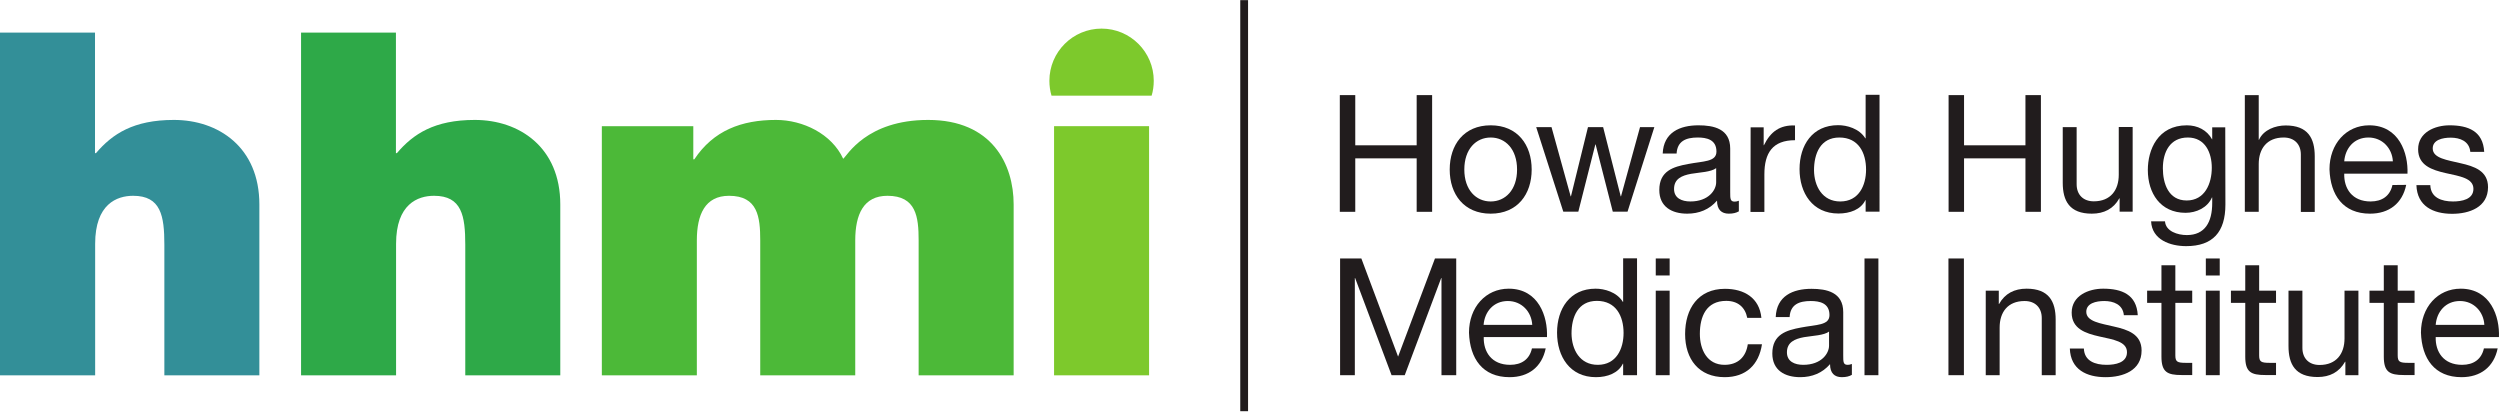
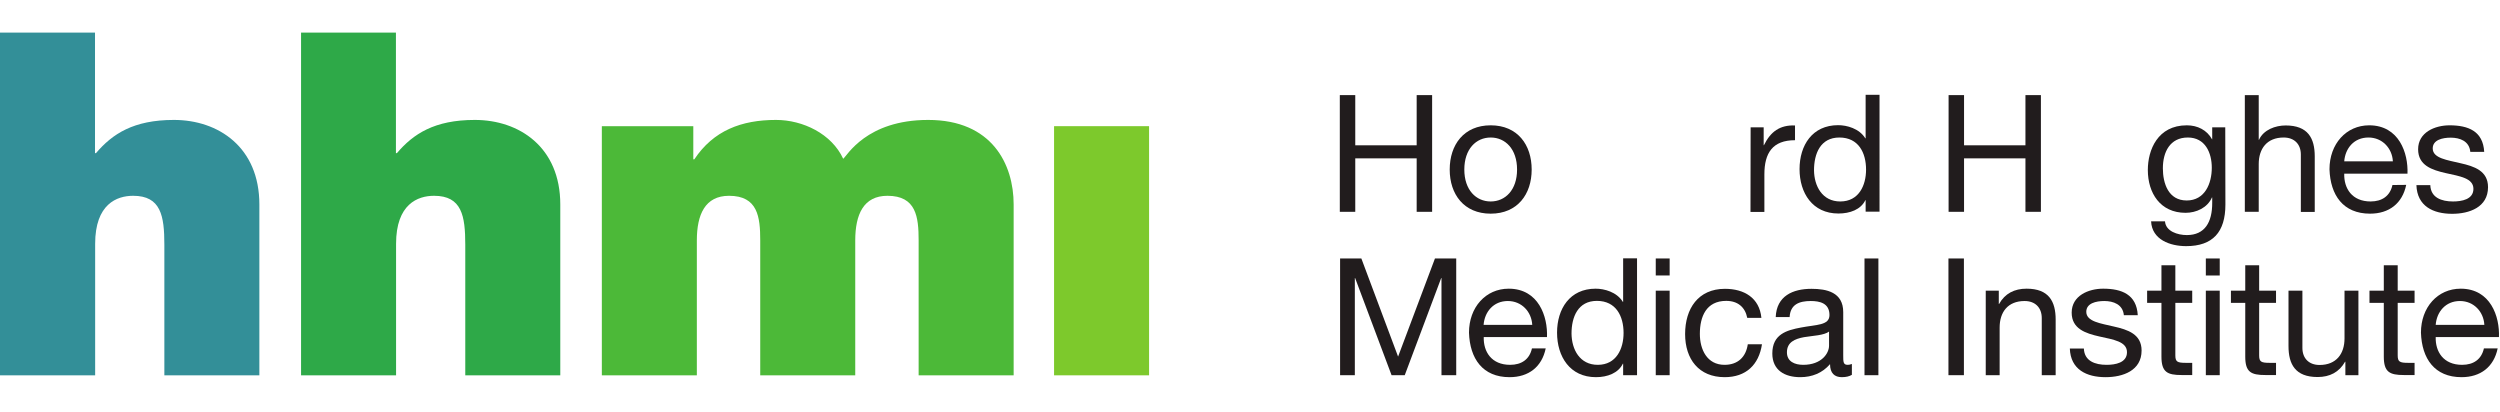
<svg xmlns="http://www.w3.org/2000/svg" version="1.1" id="svg2" x="0px" y="0px" viewBox="0 0 235 38.7" style="enable-background:new 0 0 235 38.7;" xml:space="preserve">
  <style type="text/css">
	.st0{fill:#338F98;}
	.st1{fill:#2EA948;}
	.st2{fill:#4CB938;}
	.st3{fill:#7DC92C;}
	.st4{fill:#211C1D;}
</style>
  <g id="g10" transform="matrix(1.333,0,0,-1.333,0,38.653)">
    <g id="g12" transform="scale(0.1)">
      <path id="path14" class="st0" d="M0,267h67v-85h0.7c11.5,13.5,26.4,23.4,54.9,23.4c31.5,0,60.3-19.3,60.3-59.6V25.3h-67v92.1    c0,20.3-2.4,34.5-22,34.5c-11.5,0-26.8-5.8-26.8-33.9V25.3H0V267" />
      <path id="path16" class="st1" d="M212.2,267h67v-85h0.7c11.5,13.5,26.4,23.4,54.9,23.4c31.5,0,60.3-19.3,60.3-59.6V25.3h-67v92.1    c0,20.3-2.4,34.5-22,34.5c-11.5,0-26.8-5.8-26.8-33.9V25.3h-67V267" />
      <path id="path18" class="st2" d="M424.2,201h64.7v-23.4h0.7c13.5,20.3,33.2,27.8,57.6,27.8c19,0,39.3-9.8,47.4-27.4    c2.7,2,16.2,27.4,59.9,27.4c45,0,60.3-31.2,60.3-59.6V25.3h-67v95.1c0,16.6-1.7,31.5-22,31.5c-16.9,0-22.7-13.2-22.7-31.5V25.3    h-67v95.1c0,16.6-1.7,31.5-22,31.5c-16.9,0-22.7-13.2-22.7-31.5V25.3h-67V201" />
      <path id="path20" class="st3" d="M743.3,201h67V25.3h-67V201" />
-       <path id="path22" class="st3" d="M812.1,222.5c1,3.3,1.5,6.8,1.5,10.5c0,20.3-16.5,36.8-36.8,36.8c-20.3,0-36.8-16.5-36.8-36.8    c0-3.6,0.5-7.2,1.5-10.5H812.1" />
-       <path id="path24" class="st4" d="M880.1,0h-5.5v289.9h5.5V0" />
      <path id="path26" class="st4" d="M944.8,222.9h10.9v-35.4h43.3v35.4h10.9v-82.3h-10.9v37.7h-43.3v-37.7h-10.9V222.9" />
      <path id="path28" class="st4" d="M1051.2,147.9c10.3,0,18.6,8.1,18.6,22.5c0,14.5-8.3,22.6-18.6,22.6s-18.6-8.1-18.6-22.6    C1032.6,156,1040.9,147.9,1051.2,147.9z M1051.2,201.6c18.9,0,28.9-13.7,28.9-31.2c0-17.4-10-31.1-28.9-31.1s-28.9,13.7-28.9,31.1    C1022.3,187.9,1032.3,201.6,1051.2,201.6" />
-       <path id="path30" class="st4" d="M1147.7,140.7h-10.4l-12.1,47.4h-0.2l-12-47.4h-10.6l-19.1,59.6h10.8l13.5-48.8h0.2l12,48.8h10.7    l12.4-48.8h0.2l13.4,48.8h10.1L1147.7,140.7" />
-       <path id="path32" class="st4" d="M1210.2,171.4c-3.8-2.8-11.2-2.9-17.7-4c-6.5-1.2-12-3.5-12-10.7c0-6.5,5.5-8.8,11.5-8.8    c12.9,0,18.2,8.1,18.2,13.5V171.4z M1226.1,140.9c-1.7-1-3.9-1.6-7-1.6c-5.1,0-8.3,2.8-8.3,9.2c-5.4-6.3-12.7-9.2-21-9.2    c-10.8,0-19.7,4.8-19.7,16.7c0,13.5,10,16.4,20.2,18.3c10.8,2.1,20.1,1.4,20.1,8.8c0,8.5-7,9.9-13.2,9.9    c-8.3,0-14.4-2.5-14.9-11.3h-9.8c0.6,14.8,12,19.9,25.2,19.9c10.7,0,22.4-2.4,22.4-16.4v-30.7c0-4.6,0-6.7,3.1-6.7    c0.8,0,1.7,0.1,3,0.6V140.9" />
      <path id="path34" class="st4" d="M1234.5,200.2h9.2v-12.6h0.2c4.7,9.6,11.3,14.3,21.9,13.9v-10.4c-15.8,0-21.6-9-21.6-24.1v-26.5    h-9.8L1234.5,200.2" />
      <path id="path36" class="st4" d="M1297.7,147.9c13.1,0,18.2,11.3,18.2,22.5c0,11.8-5.3,22.6-18.8,22.6    c-13.4,0-17.9-11.4-17.9-23.1C1279.3,158.8,1285,147.9,1297.7,147.9L1297.7,147.9z M1325.4,140.7h-9.8v8.1h-0.2    c-3.2-6.6-10.8-9.4-19-9.4c-18.3,0-27.4,14.5-27.4,31.3c0,16.8,9,31,27.2,31c6.1,0,14.9-2.3,19.2-9.3h0.2v30.7h9.8L1325.4,140.7" />
      <path id="path38" class="st4" d="M1374.1,222.9h10.9v-35.4h43.3v35.4h10.9v-82.3h-10.9v37.7h-43.3v-37.7h-10.9V222.9" />
-       <path id="path40" class="st4" d="M1503.9,140.7h-9.2v9.4h-0.2c-4.1-7.4-10.8-10.8-19.4-10.8c-15.7,0-20.5,9-20.5,21.8v39.2h9.8    v-40.3c0-7.3,4.6-12,12.1-12c11.9,0,17.6,8,17.6,18.7v33.7h9.8L1503.9,140.7" />
      <path id="path42" class="st4" d="M1559.7,171.7c0,10.5-4.6,21.3-16.9,21.3c-12.6,0-17.6-10.3-17.6-21.7c0-10.7,3.9-22.7,16.8-22.7    C1554.8,148.6,1559.7,160.5,1559.7,171.7z M1569.3,145.7c0-19.4-8.9-29.3-27.7-29.3c-11.2,0-24.1,4.5-24.7,17.5h9.8    c0.5-7.1,9-9.7,15.4-9.7c12.8,0,17.9,9.2,17.9,22.6v3.9h-0.2c-3.2-7.3-11.1-10.8-18.6-10.8c-17.8,0-26.6,13.9-26.6,30.2    c0,14.1,6.9,31.5,27.5,31.5c7.5,0,14.2-3.3,17.8-9.9h0.1v8.5h9.2L1569.3,145.7" />
      <path id="path44" class="st4" d="M1583,222.9h9.8v-31.5h0.2c3.2,7.1,11.6,10.1,18.8,10.1c15.7,0,20.5-9,20.5-21.8v-39.2h-9.8V181    c0,7.3-4.6,12-12.1,12c-11.9,0-17.6-8-17.6-18.7v-33.7h-9.8V222.9" />
      <path id="path46" class="st4" d="M1687.4,176.2c-0.5,9.3-7.5,16.8-17.2,16.8c-10.3,0-16.4-7.7-17.1-16.8H1687.4z M1696.8,159.6    c-2.7-13.1-12.1-20.3-25.5-20.3c-19,0-28,13.1-28.6,31.3c0,17.9,11.8,31,28,31c21.1,0,27.6-19.7,27-34.1h-44.6    c-0.3-10.4,5.5-19.6,18.6-19.6c8.1,0,13.7,3.9,15.4,11.6L1696.8,159.6" />
      <path id="path48" class="st4" d="M1713.8,159.4c0.3-8.8,7.9-11.5,16-11.5c6.1,0,14.4,1.4,14.4,8.9c0,7.6-9.7,8.9-19.5,11.1    c-9.7,2.2-19.5,5.4-19.5,16.8c0,12,11.9,16.9,22.2,16.9c13.1,0,23.6-4.1,24.4-18.7h-9.8c-0.7,7.6-7.4,10-13.8,10    c-5.9,0-12.7-1.6-12.7-7.6c0-7,10.4-8.2,19.5-10.4c9.8-2.2,19.5-5.4,19.5-16.9c0-14.2-13.2-18.8-25.3-18.8    c-13.4,0-24.7,5.4-25.2,20.2H1713.8" />
      <path id="path50" class="st4" d="M945,107.7h15l25.9-69.2l26,69.2h15V25.4h-10.4v68.5h-0.2l-25.7-68.5h-9.3l-25.7,68.5h-0.2V25.4    H945V107.7" />
      <path id="path52" class="st4" d="M1080.5,60.9c-0.5,9.3-7.5,16.8-17.2,16.8c-10.2,0-16.4-7.7-17.1-16.8L1080.5,60.9z M1090,44.3    c-2.7-13.1-12.1-20.3-25.5-20.3c-19,0-28,13.1-28.6,31.4c0,17.9,11.8,31,28,31c21.1,0,27.6-19.7,27-34.1h-44.6    c-0.3-10.4,5.5-19.6,18.6-19.6c8.1,0,13.7,3.9,15.4,11.6H1090" />
      <path id="path54" class="st4" d="M1126.7,32.7c13.1,0,18.2,11.3,18.2,22.5c0,11.8-5.3,22.6-18.8,22.6c-13.4,0-17.9-11.4-17.9-23    C1108.3,43.5,1114,32.7,1126.7,32.7L1126.7,32.7z M1154.4,25.4h-9.8v8.1h-0.2c-3.2-6.6-10.8-9.5-19-9.5    c-18.3,0-27.4,14.5-27.4,31.4c0,16.8,9,31,27.2,31c6.1,0,14.9-2.3,19.2-9.3h0.2v30.7h9.8L1154.4,25.4" />
      <path id="path56" class="st4" d="M1167.6,85h9.8V25.4h-9.8V85z M1177.4,95.7h-9.8v12h9.8V95.7" />
      <path id="path58" class="st4" d="M1232.1,65.9c-1.5,7.5-6.7,11.9-14.8,11.9c-14.2,0-18.6-11.2-18.6-23.3c0-10.9,5-21.8,17.4-21.8    c9.4,0,15.1,5.5,16.4,14.5h10c-2.2-14.5-11.3-23.2-26.3-23.2c-18.2,0-27.9,12.7-27.9,30.4c0,17.9,9.2,31.9,28.1,31.9    c13.5,0,24.3-6.3,25.7-20.5H1232.1" />
      <path id="path60" class="st4" d="M1289.9,56.2c-3.8-2.8-11.2-2.9-17.8-4c-6.4-1.2-12-3.5-12-10.7c0-6.5,5.5-8.8,11.5-8.8    c12.9,0,18.2,8.1,18.2,13.5V56.2z M1305.8,25.6c-1.7-1-3.9-1.6-7-1.6c-5.1,0-8.3,2.8-8.3,9.2c-5.4-6.3-12.7-9.2-21-9.2    c-10.8,0-19.7,4.8-19.7,16.7c0,13.5,10,16.4,20.2,18.3c10.8,2.1,20.1,1.4,20.1,8.8c0,8.5-7,9.9-13.2,9.9    c-8.3,0-14.4-2.5-14.9-11.3h-9.8c0.6,14.8,12,19.9,25.2,19.9c10.7,0,22.4-2.4,22.4-16.4V39.4c0-4.6,0-6.7,3.1-6.7    c0.8,0,1.7,0.1,3,0.6V25.6" />
      <path id="path62" class="st4" d="M1314.8,107.7h9.8V25.4h-9.8V107.7" />
      <path id="path64" class="st4" d="M1374,107.7h10.9V25.4H1374V107.7" />
      <path id="path66" class="st4" d="M1400.3,85h9.2v-9.4h0.2c4.1,7.4,10.8,10.8,19.4,10.8c15.7,0,20.5-9,20.5-21.8V25.4h-9.8v40.3    c0,7.3-4.6,12-12.1,12c-11.9,0-17.6-7.9-17.6-18.7V25.4h-9.8L1400.3,85" />
      <path id="path68" class="st4" d="M1469.5,44.2c0.3-8.8,7.9-11.5,16-11.5c6.1,0,14.4,1.4,14.4,8.9c0,7.6-9.7,8.9-19.5,11.1    c-9.7,2.2-19.5,5.4-19.5,16.8c0,12,11.9,16.9,22.2,16.9c13.1,0,23.6-4.1,24.4-18.7h-9.8c-0.7,7.6-7.4,10-13.8,10    c-5.9,0-12.7-1.6-12.7-7.6c0-7,10.4-8.2,19.5-10.4c9.8-2.2,19.5-5.4,19.5-16.9c0-14.2-13.2-18.8-25.4-18.8    c-13.4,0-24.7,5.4-25.2,20.2H1469.5" />
      <path id="path70" class="st4" d="M1534,85h11.9v-8.6H1534v-37c0-4.5,1.3-5.3,7.4-5.3h4.5v-8.6h-7.5c-10.1,0-14.2,2.1-14.2,13v37.9    h-10.1V85h10.1v17.9h9.8V85" />
      <path id="path72" class="st4" d="M1555.5,85h9.8V25.4h-9.8V85z M1565.3,95.7h-9.8v12h9.8V95.7" />
      <path id="path74" class="st4" d="M1593.1,85h11.9v-8.6h-11.9v-37c0-4.5,1.3-5.3,7.4-5.3h4.5v-8.6h-7.5c-10.2,0-14.2,2.1-14.2,13    v37.9h-10.1V85h10.1v17.9h9.8V85" />
      <path id="path76" class="st4" d="M1663.1,25.4h-9.2v9.5h-0.2c-4.2-7.4-10.8-10.8-19.4-10.8c-15.7,0-20.5,9-20.5,21.8V85h9.8V44.6    c0-7.3,4.6-12,12.1-12c11.9,0,17.6,8,17.6,18.7V85h9.8L1663.1,25.4" />
      <path id="path78" class="st4" d="M1690.8,85h11.9v-8.6h-11.9v-37c0-4.5,1.3-5.3,7.4-5.3h4.5v-8.6h-7.5c-10.1,0-14.2,2.1-14.2,13    v37.9h-10.1V85h10.1v17.9h9.8V85" />
      <path id="path80" class="st4" d="M1751.9,60.9c-0.5,9.3-7.5,16.8-17.2,16.8c-10.2,0-16.4-7.7-17.1-16.8L1751.9,60.9z M1761.3,44.3    c-2.7-13.1-12.1-20.3-25.5-20.3c-19,0-28,13.1-28.6,31.4c0,17.9,11.8,31,28,31c21.1,0,27.6-19.7,27-34.1h-44.6    c-0.3-10.4,5.5-19.6,18.6-19.6c8.1,0,13.7,3.9,15.4,11.6H1761.3" />
    </g>
  </g>
</svg>